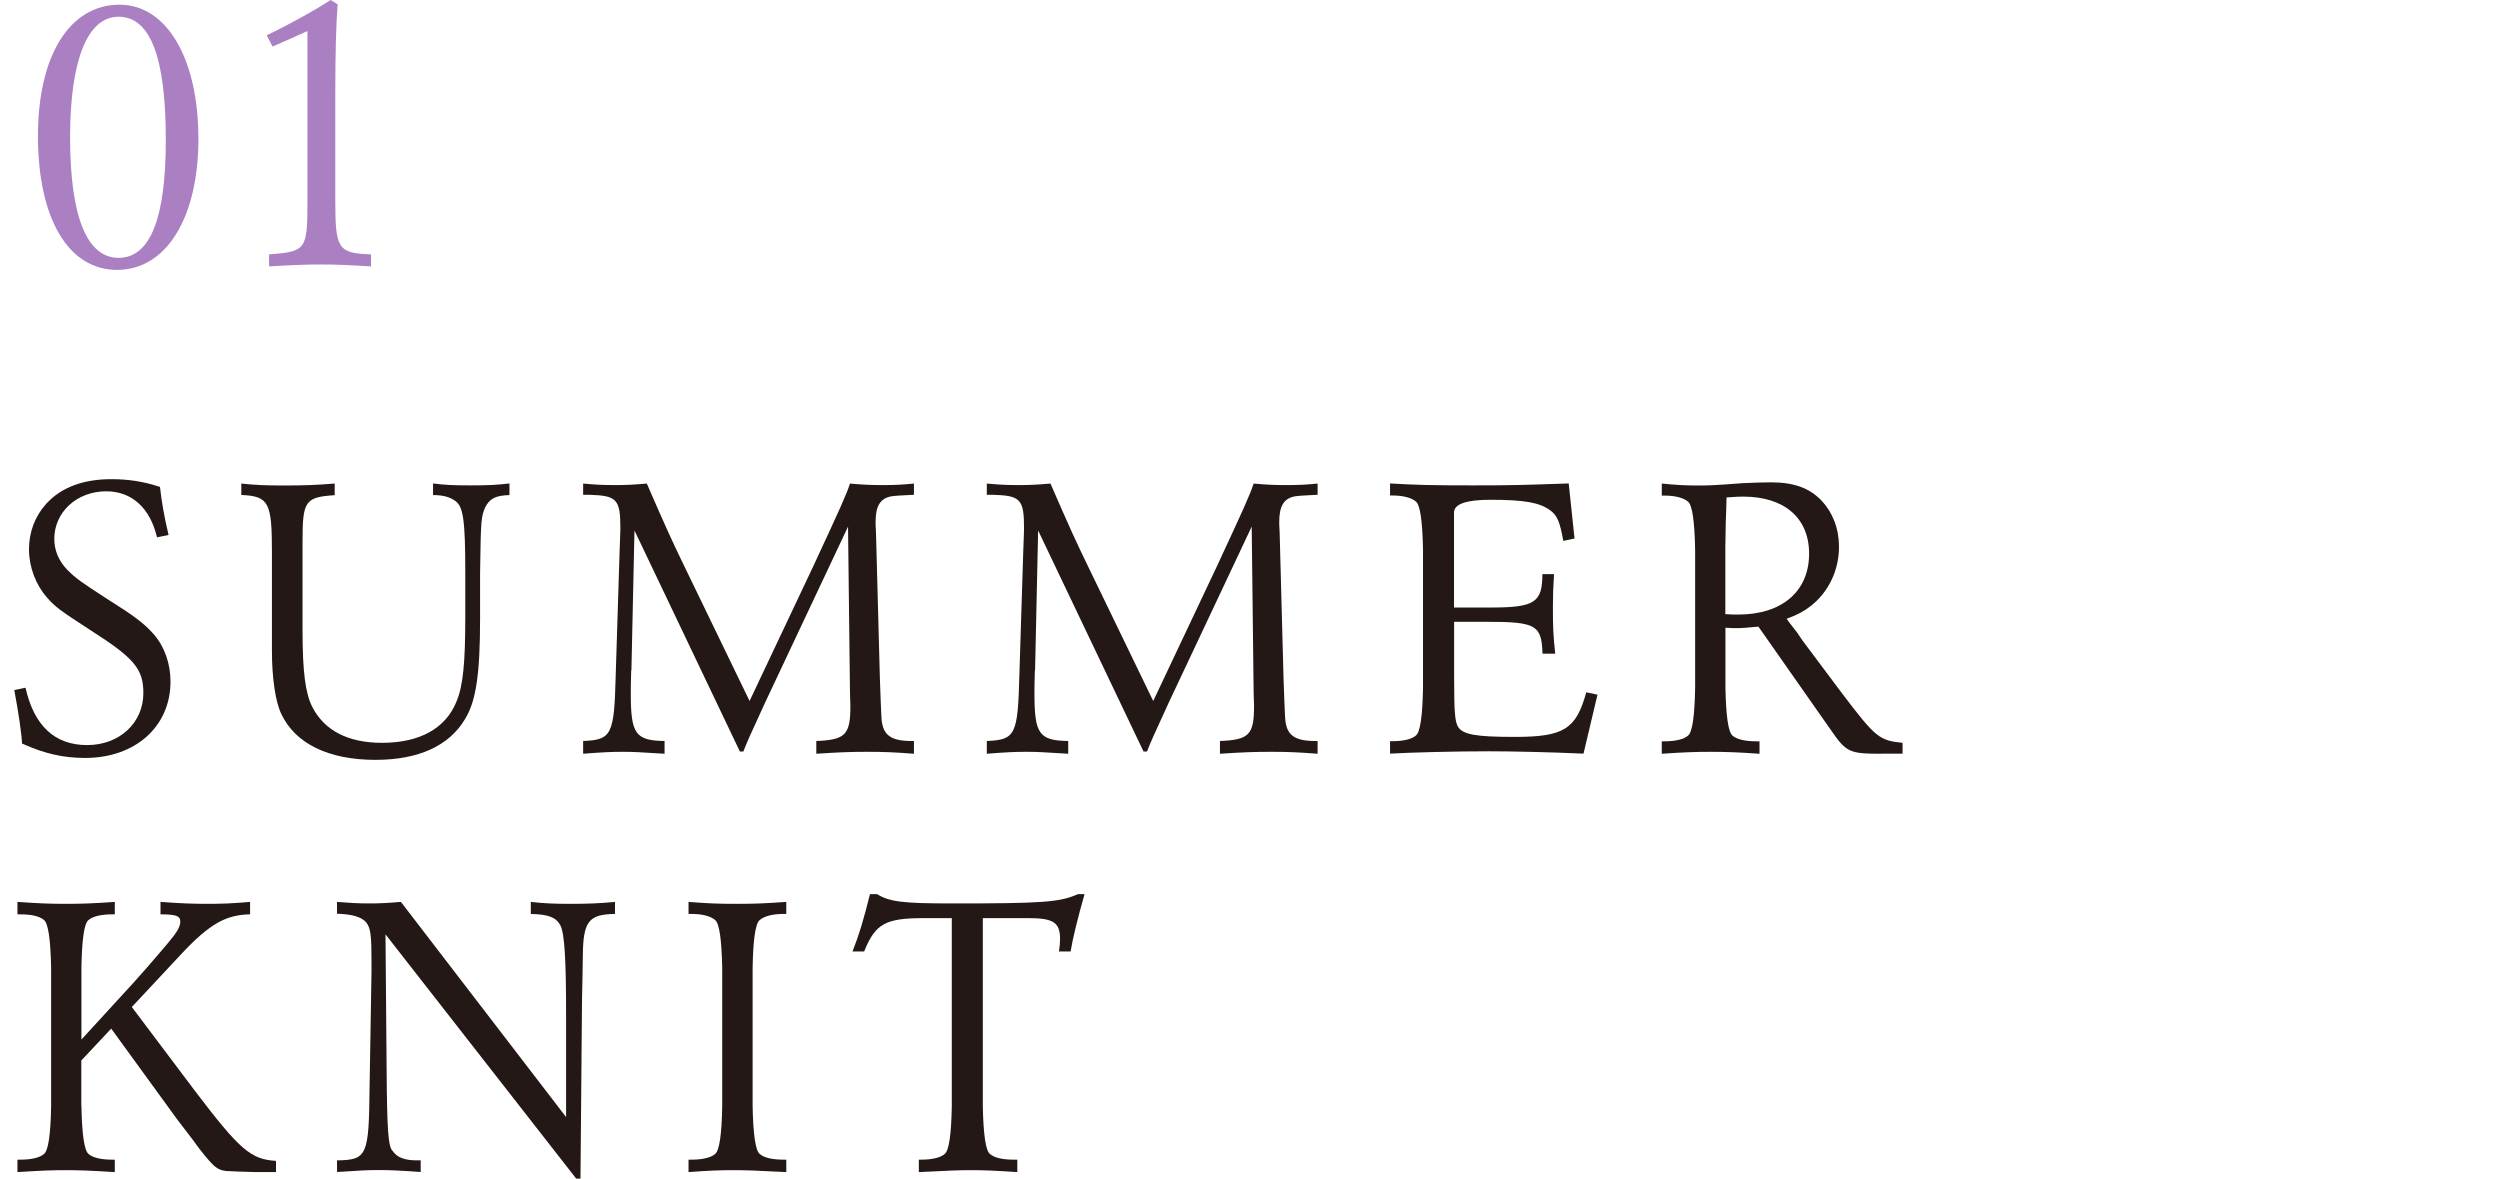
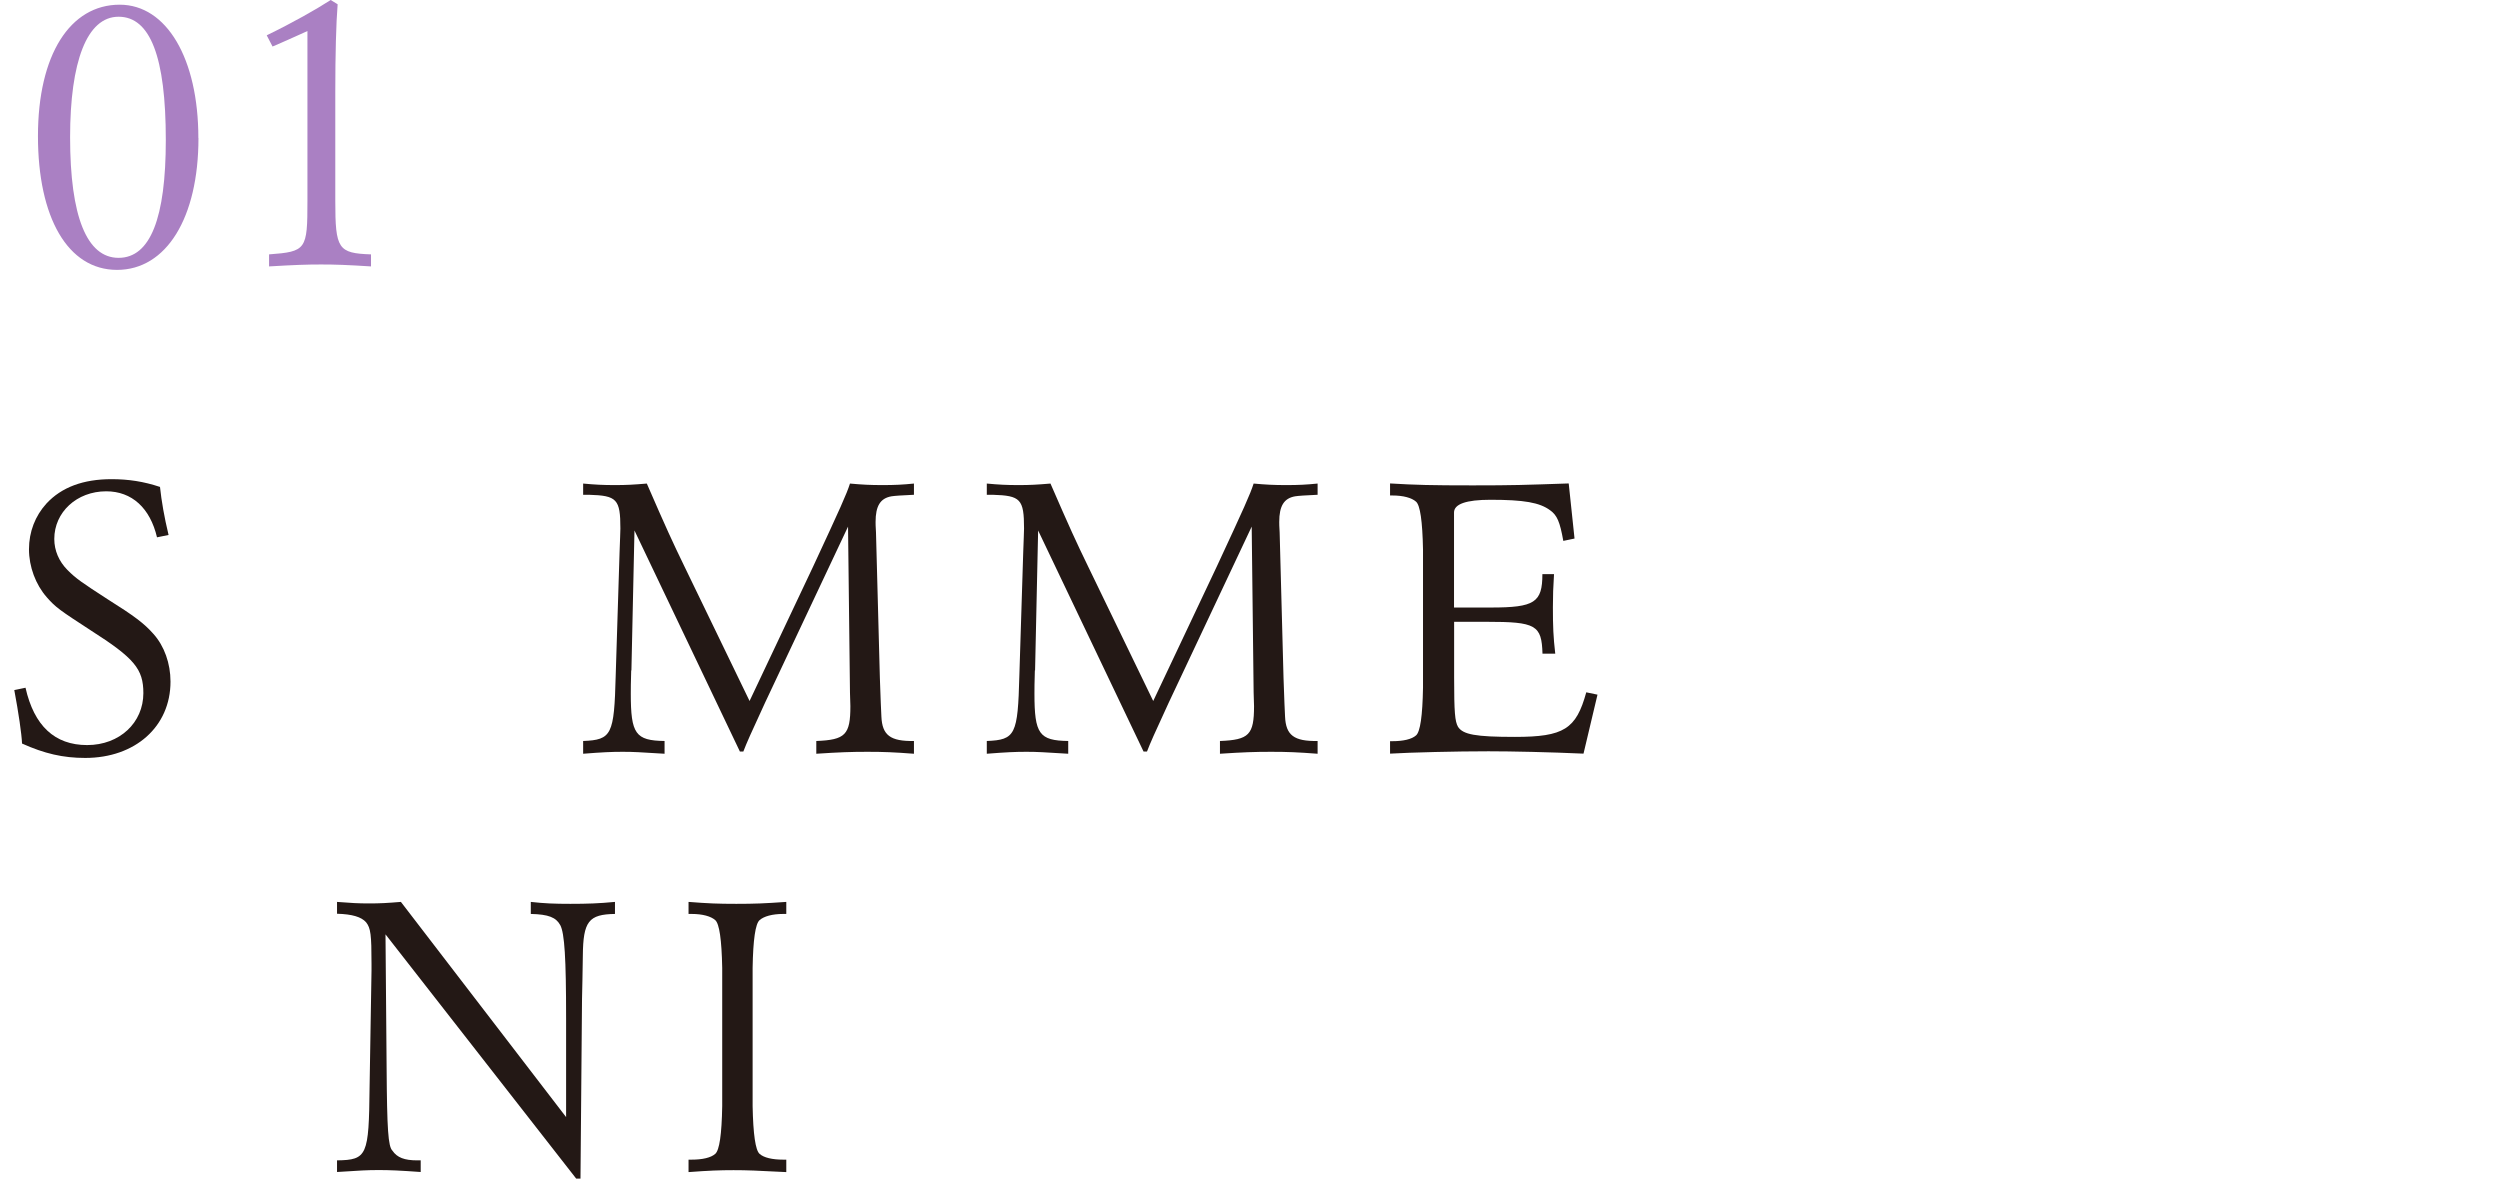
<svg xmlns="http://www.w3.org/2000/svg" id="_レイヤー_2" viewBox="0 0 245.01 115.51">
  <defs>
    <style>.cls-1{fill:#231815;}.cls-1,.cls-2{stroke-width:0px;}.cls-2{fill:#aa80c3;}</style>
  </defs>
  <g id="design">
    <path class="cls-2" d="M19.45,13.53c0,7.83-3.15,12.92-7.98,12.92s-7.75-5.13-7.75-13.11S6.87.46,11.73.46c4.6,0,7.71,5.28,7.71,13.07ZM6.87,13.45c0,7.75,1.63,11.82,4.75,11.82s4.63-3.91,4.63-11.55c0-8.13-1.52-12.08-4.63-12.08s-4.75,4.41-4.75,11.82Z" />
    <path class="cls-2" d="M33.09.42c-.15,1.86-.23,4.9-.23,8.59v10.68c0,4.71.27,5.13,3.5,5.24v1.18c-2.36-.15-3.5-.19-4.9-.19s-2.55.04-5.09.19v-1.18c3.65-.27,3.76-.46,3.76-5.24V3.04c-.57.27-.76.34-1.44.65-1.1.49-1.18.53-1.98.87l-.57-1.1c2.58-1.25,4.86-2.55,6.27-3.46l.68.42Z" />
    <path class="cls-1" d="M15.39,52.67c-.68-2.89-2.47-4.52-4.98-4.52-2.89,0-5.09,2.05-5.09,4.67,0,1.14.46,2.2,1.29,3.04s1.44,1.25,3.91,2.85c2.66,1.67,3.61,2.39,4.52,3.42,1.06,1.18,1.67,2.89,1.67,4.67,0,4.41-3.46,7.48-8.36,7.48-2.17,0-3.99-.42-6.19-1.41-.04-.95-.34-3-.76-5.24l1.1-.23c.84,3.72,2.85,5.62,6.04,5.62s5.51-2.2,5.51-5.09c0-2.36-.87-3.42-5.17-6.16-3.04-1.98-3.42-2.24-4.29-3.23-1.1-1.25-1.75-3-1.75-4.71s.61-3.27,1.71-4.48c1.48-1.6,3.61-2.39,6.38-2.39,1.67,0,3.15.23,4.75.76.15,1.41.42,2.96.84,4.71l-1.14.23Z" />
-     <path class="cls-1" d="M23.64,47.39c1.44.15,2.39.19,4.14.19,1.94,0,3.15-.04,5.02-.19v1.14c-2.89.19-3.15.57-3.15,4.48v8.74c0,4.07.27,6.16.95,7.52,1.18,2.32,3.5,3.53,6.84,3.53,3.69,0,6.23-1.41,7.29-4.03.65-1.52.87-3.8.87-8.28v-4.33c0-5.13-.19-6.54-.99-7.07-.53-.38-1.18-.57-2.17-.57v-1.14c1.1.15,2.01.19,3.69.19s2.55-.04,3.8-.19v1.14c-1.37.04-1.94.34-2.39,1.22-.38.95-.42,1.1-.49,6.42v4.33c0,5.55-.38,8.21-1.48,9.99-1.56,2.62-4.56,3.99-8.78,3.99-4.6,0-7.87-1.6-9.23-4.52-.57-1.18-.91-3.53-.91-6.16v-9.69c0-4.86-.3-5.47-3-5.59v-1.14Z" />
    <path class="cls-1" d="M61.86,65.7c-.04,1.1-.04,1.98-.04,2.28,0,3.95.46,4.6,3.31,4.64v1.25c-2.47-.15-3-.19-4.1-.19s-1.98.04-3.88.19v-1.25c2.81-.11,3.04-.61,3.19-6.38l.38-12.12c.04-1.18.08-2.01.08-2.32,0-2.89-.34-3.23-3.08-3.31h-.57v-1.1c1.18.11,1.94.15,3.12.15,1.1,0,1.82-.04,3.12-.15,1.9,4.37,2.51,5.7,3.69,8.13l6.38,13.18,6.23-13.18c2.7-5.81,3.27-7.07,3.61-8.13,1.22.11,1.98.15,3.19.15s1.98-.04,3.08-.15v1.1q-1.79.08-2.2.15c-1.1.19-1.56.95-1.56,2.51,0,.04,0,.57.04,1.03l.38,14.25c.08,2.01.11,3.31.15,3.8.08,1.82.87,2.43,3.19,2.39v1.25c-1.98-.15-2.96-.19-4.56-.19s-2.74.04-5.01.19v-1.25c2.85-.11,3.34-.61,3.34-3.42l-.04-1.33-.19-16.26-8.13,17.25c-1.44,3.12-1.79,3.91-2.13,4.79h-.34l-10.33-21.66-.3,13.72Z" />
    <path class="cls-1" d="M101.42,65.7c-.04,1.1-.04,1.98-.04,2.28,0,3.95.46,4.6,3.31,4.64v1.25c-2.47-.15-3-.19-4.1-.19s-1.98.04-3.88.19v-1.25c2.81-.11,3.04-.61,3.19-6.38l.38-12.12c.04-1.18.08-2.01.08-2.32,0-2.89-.34-3.23-3.08-3.31h-.57v-1.1c1.18.11,1.94.15,3.12.15,1.1,0,1.82-.04,3.12-.15,1.9,4.37,2.51,5.7,3.69,8.13l6.38,13.18,6.23-13.18c2.7-5.81,3.27-7.07,3.61-8.13,1.22.11,1.98.15,3.19.15s1.98-.04,3.08-.15v1.1q-1.79.08-2.2.15c-1.1.19-1.56.95-1.56,2.51,0,.04,0,.57.04,1.03l.38,14.25c.08,2.01.11,3.31.15,3.8.08,1.82.87,2.43,3.19,2.39v1.25c-1.98-.15-2.96-.19-4.56-.19s-2.74.04-5.01.19v-1.25c2.85-.11,3.34-.61,3.34-3.42l-.04-1.33-.19-16.26-8.13,17.25c-1.44,3.12-1.79,3.91-2.13,4.79h-.34l-10.33-21.66-.3,13.72Z" />
    <path class="cls-1" d="M153.21,53.01c-.34-1.9-.61-2.51-1.29-3-1.03-.76-2.55-1.03-5.85-1.03q-3.57,0-3.57,1.25v9.31h3.61c4.29,0,5.05-.49,5.05-3.27h1.14c-.08,1.37-.11,1.98-.11,3.23,0,1.94.04,2.89.23,4.56h-1.25c-.08-2.81-.65-3.12-5.47-3.12h-3.19v5.43c0,3.46.08,4.33.38,4.86.49.76,1.71.99,5.58.99,4.79,0,6-.76,6.99-4.37l1.1.23-1.37,5.78c-3.31-.15-7.07-.23-9.31-.23-3.12,0-7.64.11-9.65.23v-1.22h.23c1.06,0,1.9-.19,2.32-.57q.61-.53.68-4.67v-13.56q-.08-4.14-.68-4.67c-.42-.38-1.25-.61-2.32-.61h-.23v-1.18c2.51.15,4.07.19,8.09.19s4.98-.04,9.42-.19l.57,5.4-1.1.23Z" />
-     <path class="cls-1" d="M184.45,73.87c-3.23,0-3.5-.11-5.09-2.43l-7.03-10.03c-1.14.11-1.6.15-2.13.15-.27,0-.49,0-1.1-.04v5.89q.08,4.14.68,4.67c.42.38,1.25.57,2.32.57h.34v1.22c-2.2-.15-3.34-.19-4.79-.19s-2.58.04-4.79.19v-1.22h.27c1.06,0,1.9-.19,2.32-.57q.61-.53.68-4.67v-13.56q-.08-4.14-.68-4.67c-.42-.38-1.25-.61-2.32-.61h-.27v-1.18c1.56.15,2.36.19,3.5.19,1.03,0,1.44,0,4.48-.23.95-.04,1.86-.08,2.7-.08,2.24,0,3.76.53,4.98,1.79,1.1,1.18,1.71,2.74,1.71,4.52,0,2.32-1.03,4.45-2.77,5.81-.68.53-1.25.84-2.36,1.25l.3.42.68.87.57.84,3.84,5.13c3.34,4.41,3.69,4.67,5.97,4.9v1.06h-2.01ZM169.1,60.19c.65.04.95.04,1.25.04,4.29,0,6.95-2.28,6.95-5.97,0-3.5-2.43-5.59-6.46-5.59-.38,0-.49,0-1.63.08-.04,1.33-.04,1.63-.08,2.47l-.04,2.43v6.53Z" />
-     <path class="cls-1" d="M7.98,108.41q.08,4.14.68,4.67c.42.38,1.25.57,2.32.57h.27v1.22c-2.43-.15-3.53-.19-4.79-.19-1.37,0-2.47.04-4.75.19v-1.22h.3c1.06,0,1.9-.19,2.32-.57q.61-.53.68-4.67v-13.56q-.08-4.14-.68-4.67c-.42-.38-1.25-.57-2.32-.57h-.3v-1.22c2.13.15,3.27.19,4.75.19s2.7-.04,4.79-.19v1.22h-.27c-1.03,0-1.9.19-2.32.57q-.61.49-.68,4.67v7.03l5.05-5.51c.72-.8,1.67-1.86,3.5-4.03.8-.95,1.14-1.52,1.14-2.01,0-.57-.42-.72-1.94-.72v-1.22c2.01.15,3.23.19,4.64.19s2.39-.04,4.14-.19v1.22c-2.39.04-3.99.95-6.76,3.91l-4.83,5.17,6.23,8.28c4.37,5.74,5.43,6.65,7.9,6.8v1.1h-1.94c-1.6-.04-2.58-.08-2.96-.11-.68-.08-1.03-.3-1.67-1.03-.57-.65-1.06-1.29-1.52-1.94l-1.6-2.09-6.46-8.89-2.93,3.12v4.48Z" />
    <path class="cls-1" d="M33.02,88.39c1.41.11,2.09.15,3.15.15s1.79-.04,3.12-.15l16.19,21.09v-9.69c0-5.89-.15-8.32-.57-9.12-.42-.76-1.14-1.06-2.89-1.1v-1.18c1.33.15,2.32.19,3.88.19,1.63,0,2.81-.04,4.37-.19v1.18c-2.58.04-3.12.72-3.15,4.1l-.04,2.39-.04,1.82-.15,17.63h-.42l-18.69-23.94.11,13.15c.04,5.97.15,7.64.57,8.05.46.68,1.18.95,2.43.95h.34v1.14c-2.09-.15-3.04-.19-4.1-.19-1.18,0-1.75.04-4.1.19v-1.14c2.96-.04,3.12-.46,3.19-7.14l.19-11.47v-.65c0-2.85-.08-3.5-.53-4.07-.46-.53-1.37-.8-2.85-.84v-1.18Z" />
    <path class="cls-1" d="M67.49,88.39c1.9.15,2.89.19,4.67.19s2.77-.04,4.9-.19v1.18h-.3c-1.06,0-1.9.23-2.32.61q-.61.53-.68,4.67v13.56q.08,4.14.68,4.67c.42.38,1.25.57,2.32.57h.3v1.22c-2.93-.15-3.84-.19-5.17-.19s-2.43.04-4.41.19v-1.22h.3c1.06,0,1.9-.19,2.32-.57q.61-.53.68-4.67v-13.56q-.08-4.14-.68-4.67c-.42-.38-1.25-.61-2.32-.61h-.3v-1.18Z" />
-     <path class="cls-1" d="M85.96,87.63c1.22.76,2.58.91,7.33.91,8.89,0,10.56-.11,12.35-.91h.65c-.65,2.28-1.14,4.26-1.37,5.62h-1.14c.08-.53.11-.84.11-1.22,0-1.63-.65-2.05-3.12-2.05h-4.45v18.43q.08,4.14.68,4.67c.42.38,1.25.57,2.32.57h.38v1.22c-2.2-.15-3.31-.19-4.6-.19s-1.86.04-5.05.19v-1.22h.23c1.06,0,1.9-.19,2.32-.57q.61-.53.68-4.67v-18.43h-2.7c-3.8,0-4.79.53-5.89,3.27h-1.14c.65-1.67,1.06-3,1.71-5.62h.68Z" />
  </g>
</svg>